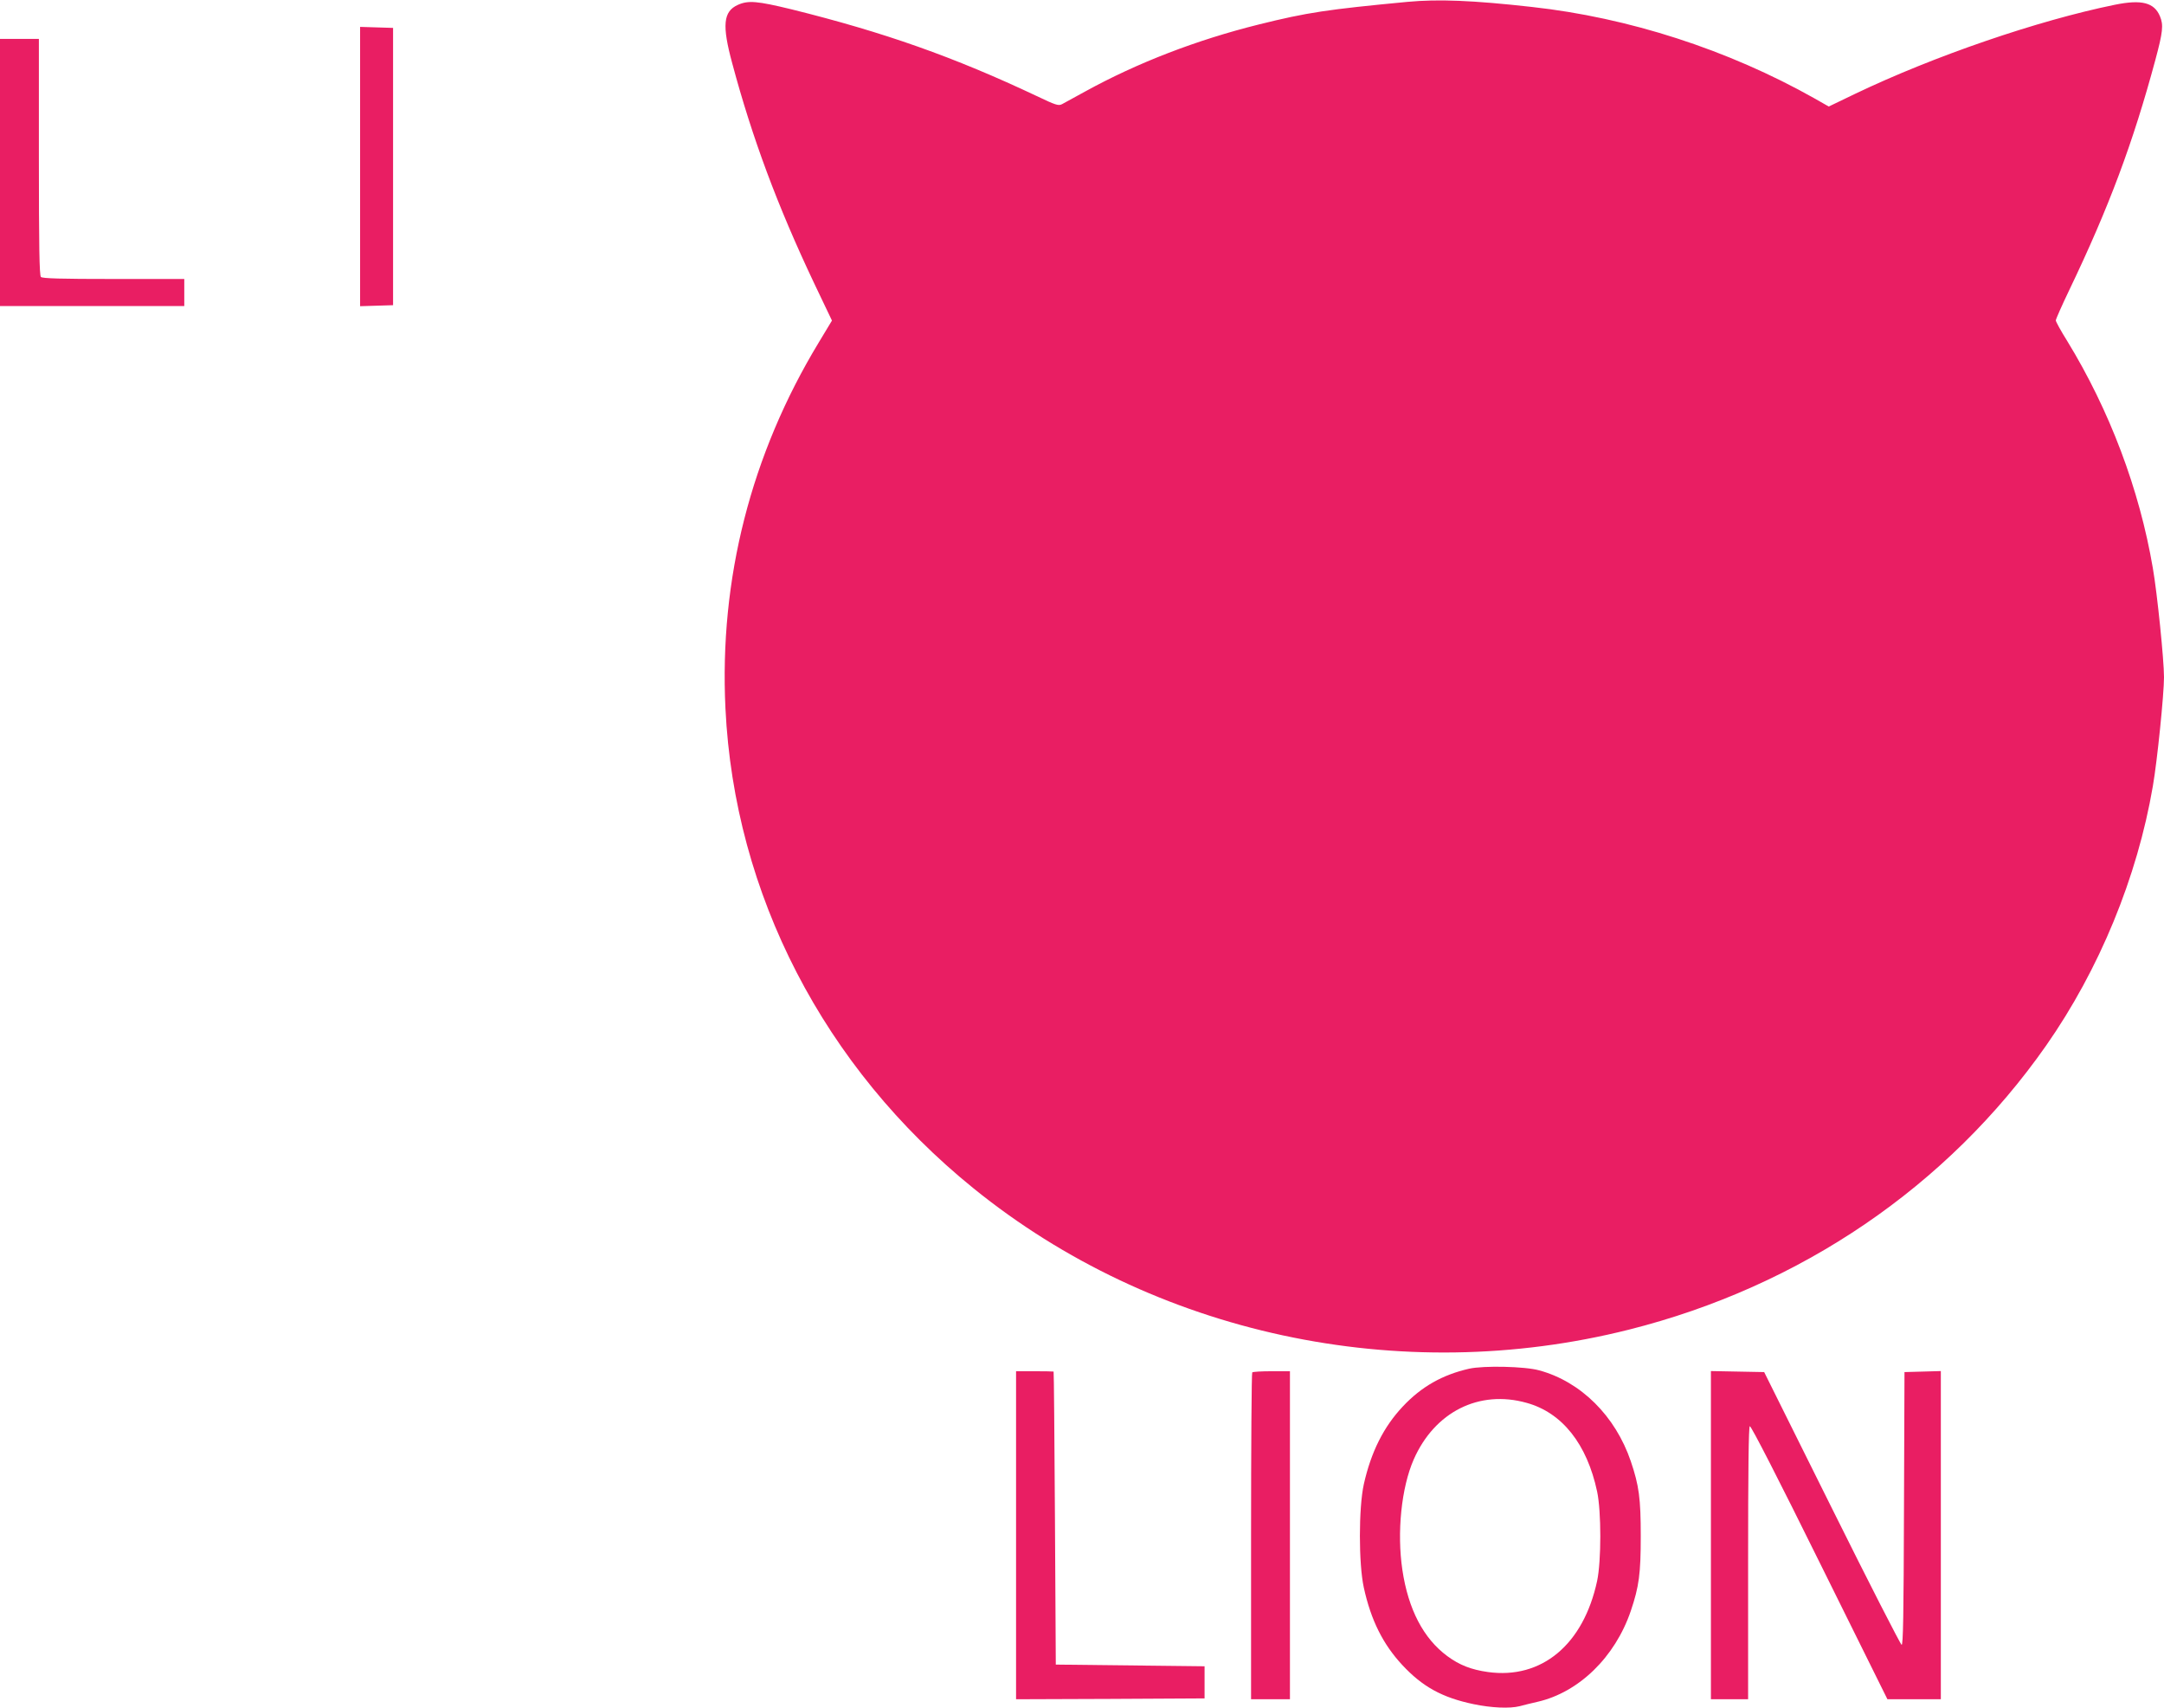
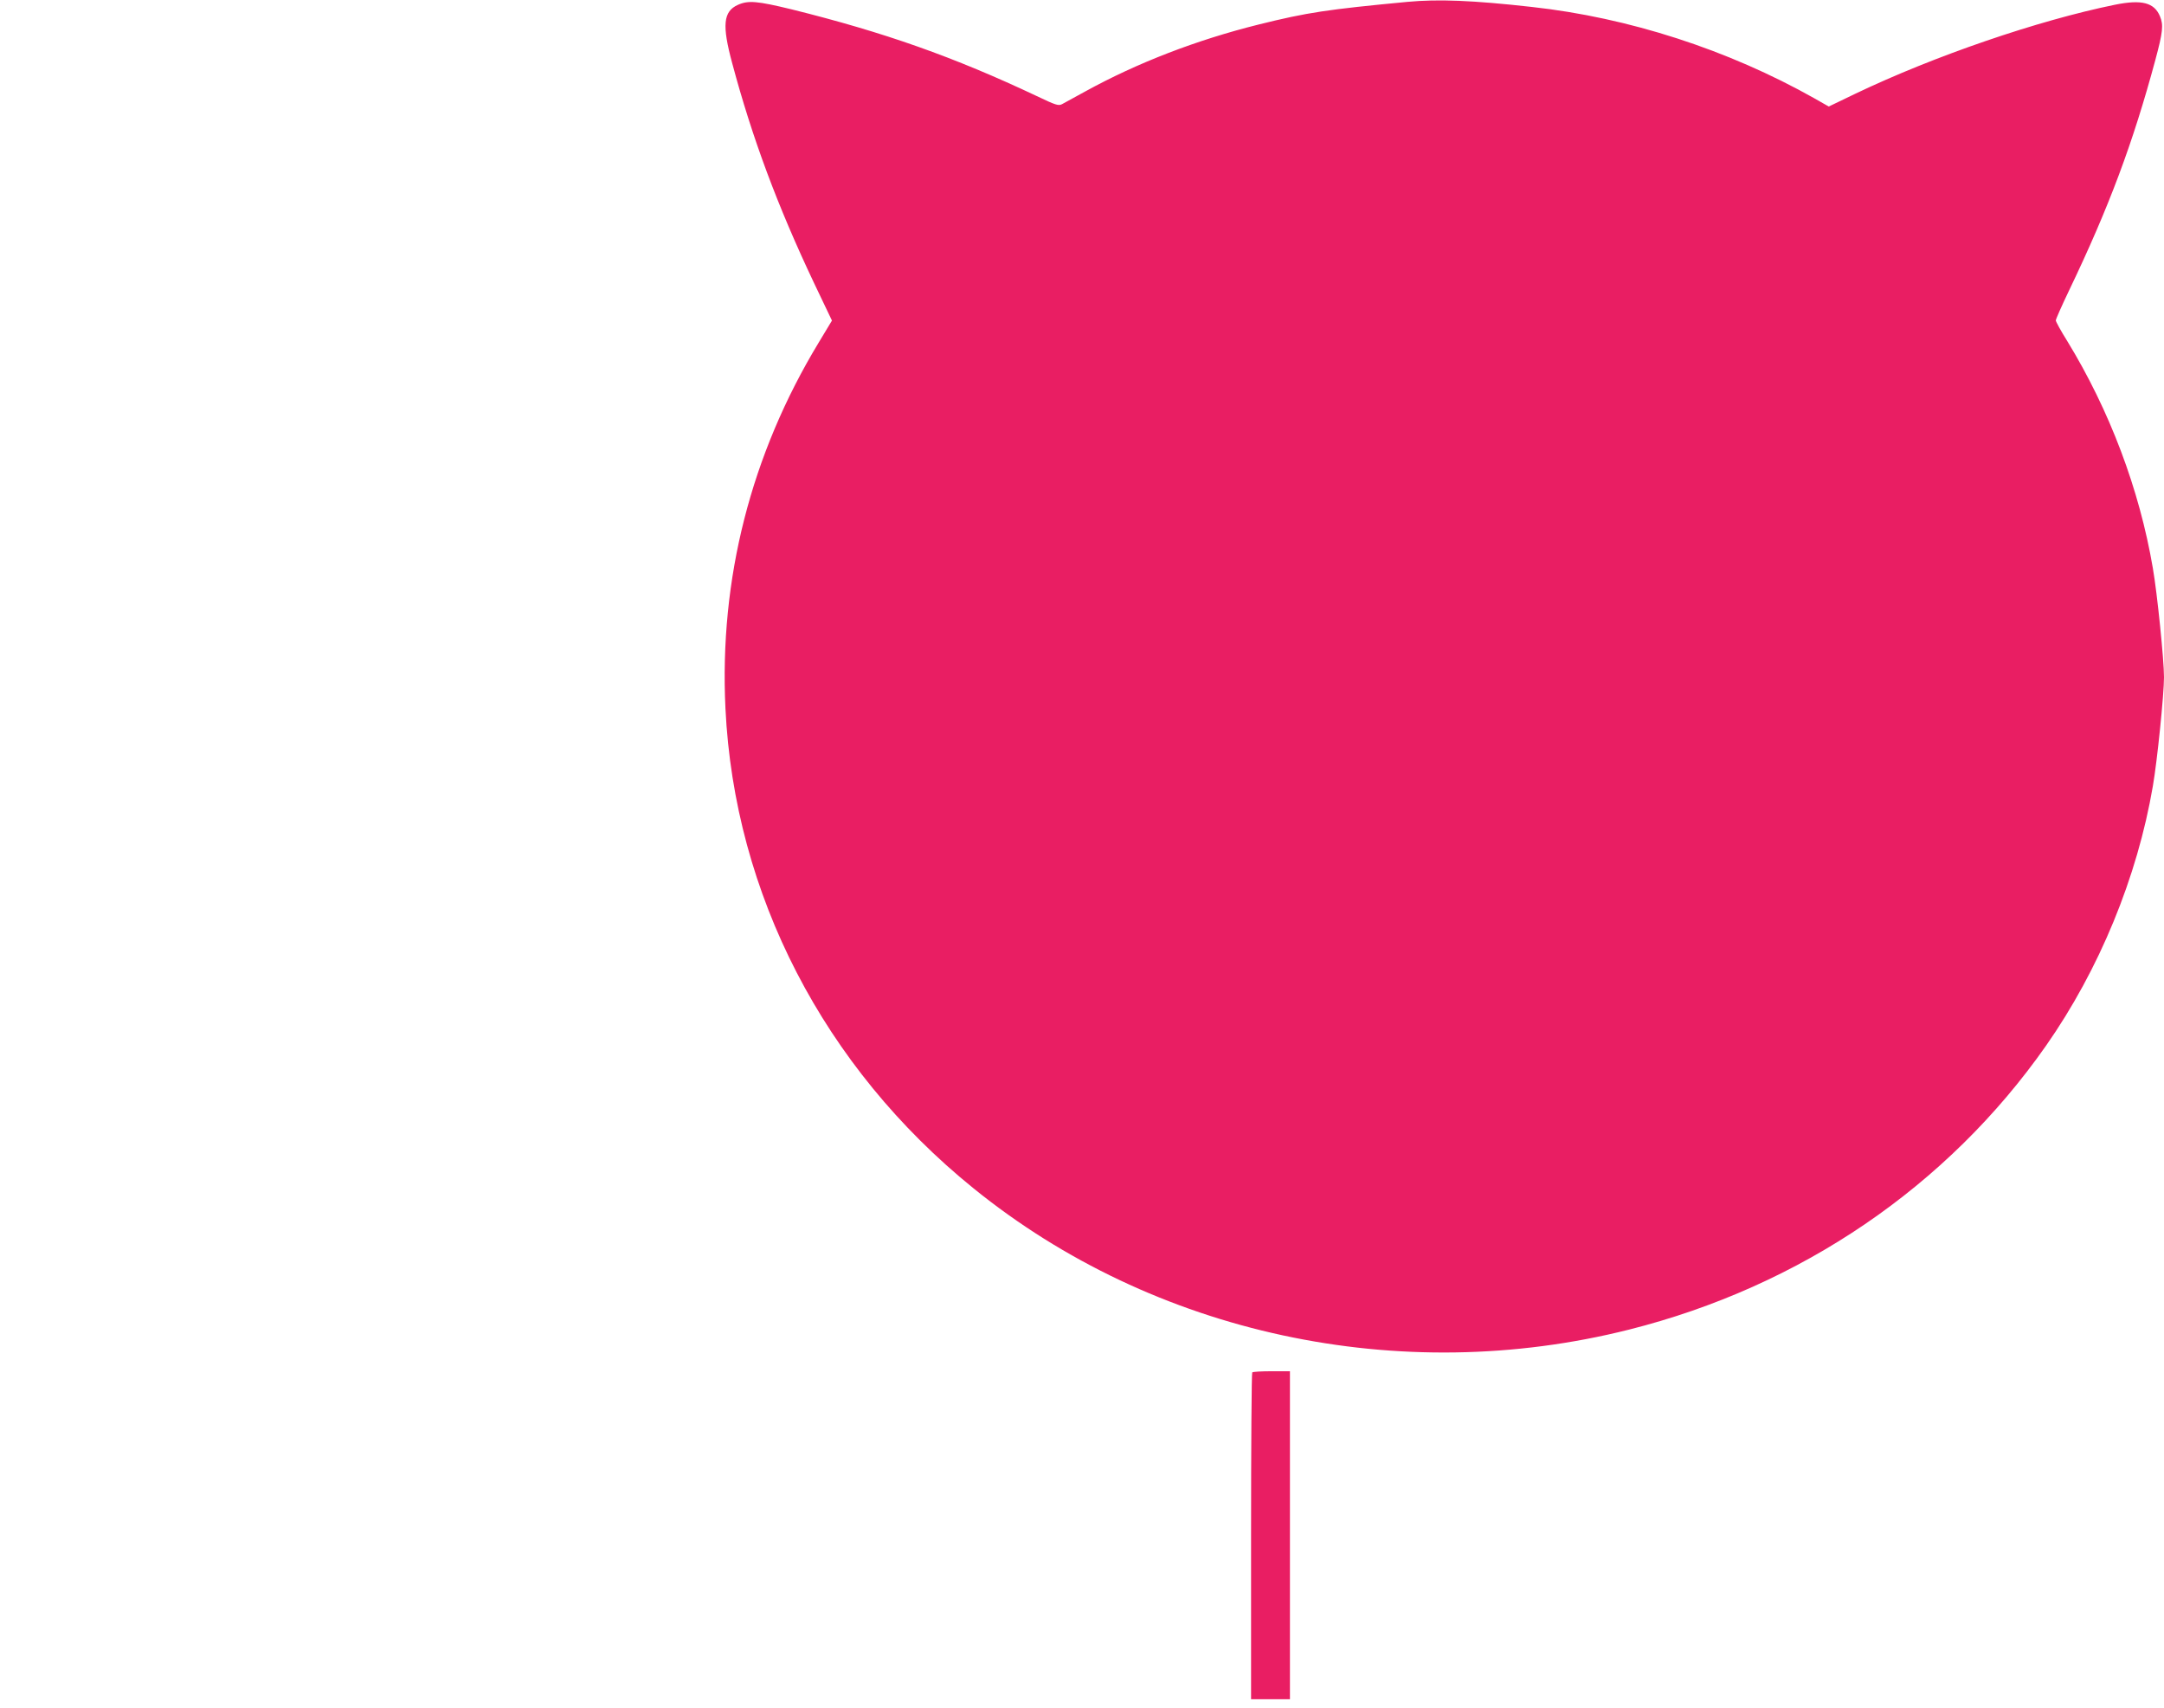
<svg xmlns="http://www.w3.org/2000/svg" version="1.0" width="1280pt" height="1010pt" viewBox="0 0 1280 1010" preserveAspectRatio="xMidYMid meet">
  <g transform="translate(0,1010) scale(0.1,-0.1)" fill="#e91e63" stroke="none">
    <path d="M8325 10089 c-473 -45 -591 -62 -880 -134 -366 -91 -717 -226 -1026 -396 -63 -34 -125 -68 -137 -75 -21 -11 -37 -6 -150 48 -489 231 -902 377 -1451 513 -202 49 -255 54 -317 26 -86 -39 -94 -120 -33 -345 118 -441 267 -842 485 -1302 l105 -220 -79 -131 c-400 -661 -588 -1397 -551 -2163 53 -1098 582 -2122 1467 -2838 1066 -864 2521 -1177 3877 -836 1014 255 1884 847 2467 1679 315 450 540 997 632 1535 26 149 66 544 66 645 0 101 -40 496 -66 645 -79 465 -256 934 -507 1344 -37 59 -67 114 -67 121 0 7 35 86 78 176 237 494 379 875 511 1365 44 164 49 206 27 258 -34 81 -108 100 -266 68 -457 -93 -1071 -304 -1535 -526 l-158 -76 -86 49 c-510 287 -1097 477 -1671 540 -348 39 -553 47 -735 30z" />
-     <path d="M2130 9115 l0 -826 98 3 97 3 0 820 0 820 -97 3 -98 3 0 -826z" />
-     <path d="M0 9080 l0 -790 545 0 545 0 0 80 0 80 -418 0 c-312 0 -421 3 -430 12 -9 9 -12 180 -12 710 l0 698 -115 0 -115 0 0 -790z" />
-     <path d="M8690 2005 c-158 -36 -282 -106 -392 -223 -114 -121 -188 -269 -231 -460 -31 -140 -31 -472 0 -612 42 -192 113 -334 227 -457 120 -129 236 -193 422 -232 105 -22 214 -27 273 -12 20 6 68 17 106 26 244 56 458 264 551 537 49 145 59 220 59 443 0 223 -10 298 -59 443 -91 267 -295 470 -541 537 -85 24 -329 29 -415 10z m340 -202 c210 -58 357 -243 417 -525 25 -118 25 -409 0 -528 -81 -377 -328 -583 -646 -539 -99 14 -168 41 -240 94 -141 104 -231 276 -266 510 -33 223 -6 486 67 653 124 282 387 414 668 335z" />
-     <path d="M6010 1020 l0 -970 558 2 557 3 0 95 0 95 -440 5 -440 5 -5 865 c-3 476 -6 866 -8 868 -1 1 -51 2 -112 2 l-110 0 0 -970z" />
    <path d="M7407 1983 c-4 -3 -7 -440 -7 -970 l0 -963 115 0 115 0 0 970 0 970 -108 0 c-60 0 -112 -3 -115 -7z" />
-     <path d="M10120 1020 l0 -970 110 0 110 0 0 804 c0 545 3 807 10 811 7 4 174 -322 412 -804 l402 -811 158 0 158 0 0 970 0 971 -107 -3 -108 -3 -3 -808 c-2 -632 -5 -808 -14 -805 -7 3 -193 366 -413 809 l-400 804 -157 3 -158 3 0 -971z" />
  </g>
</svg>